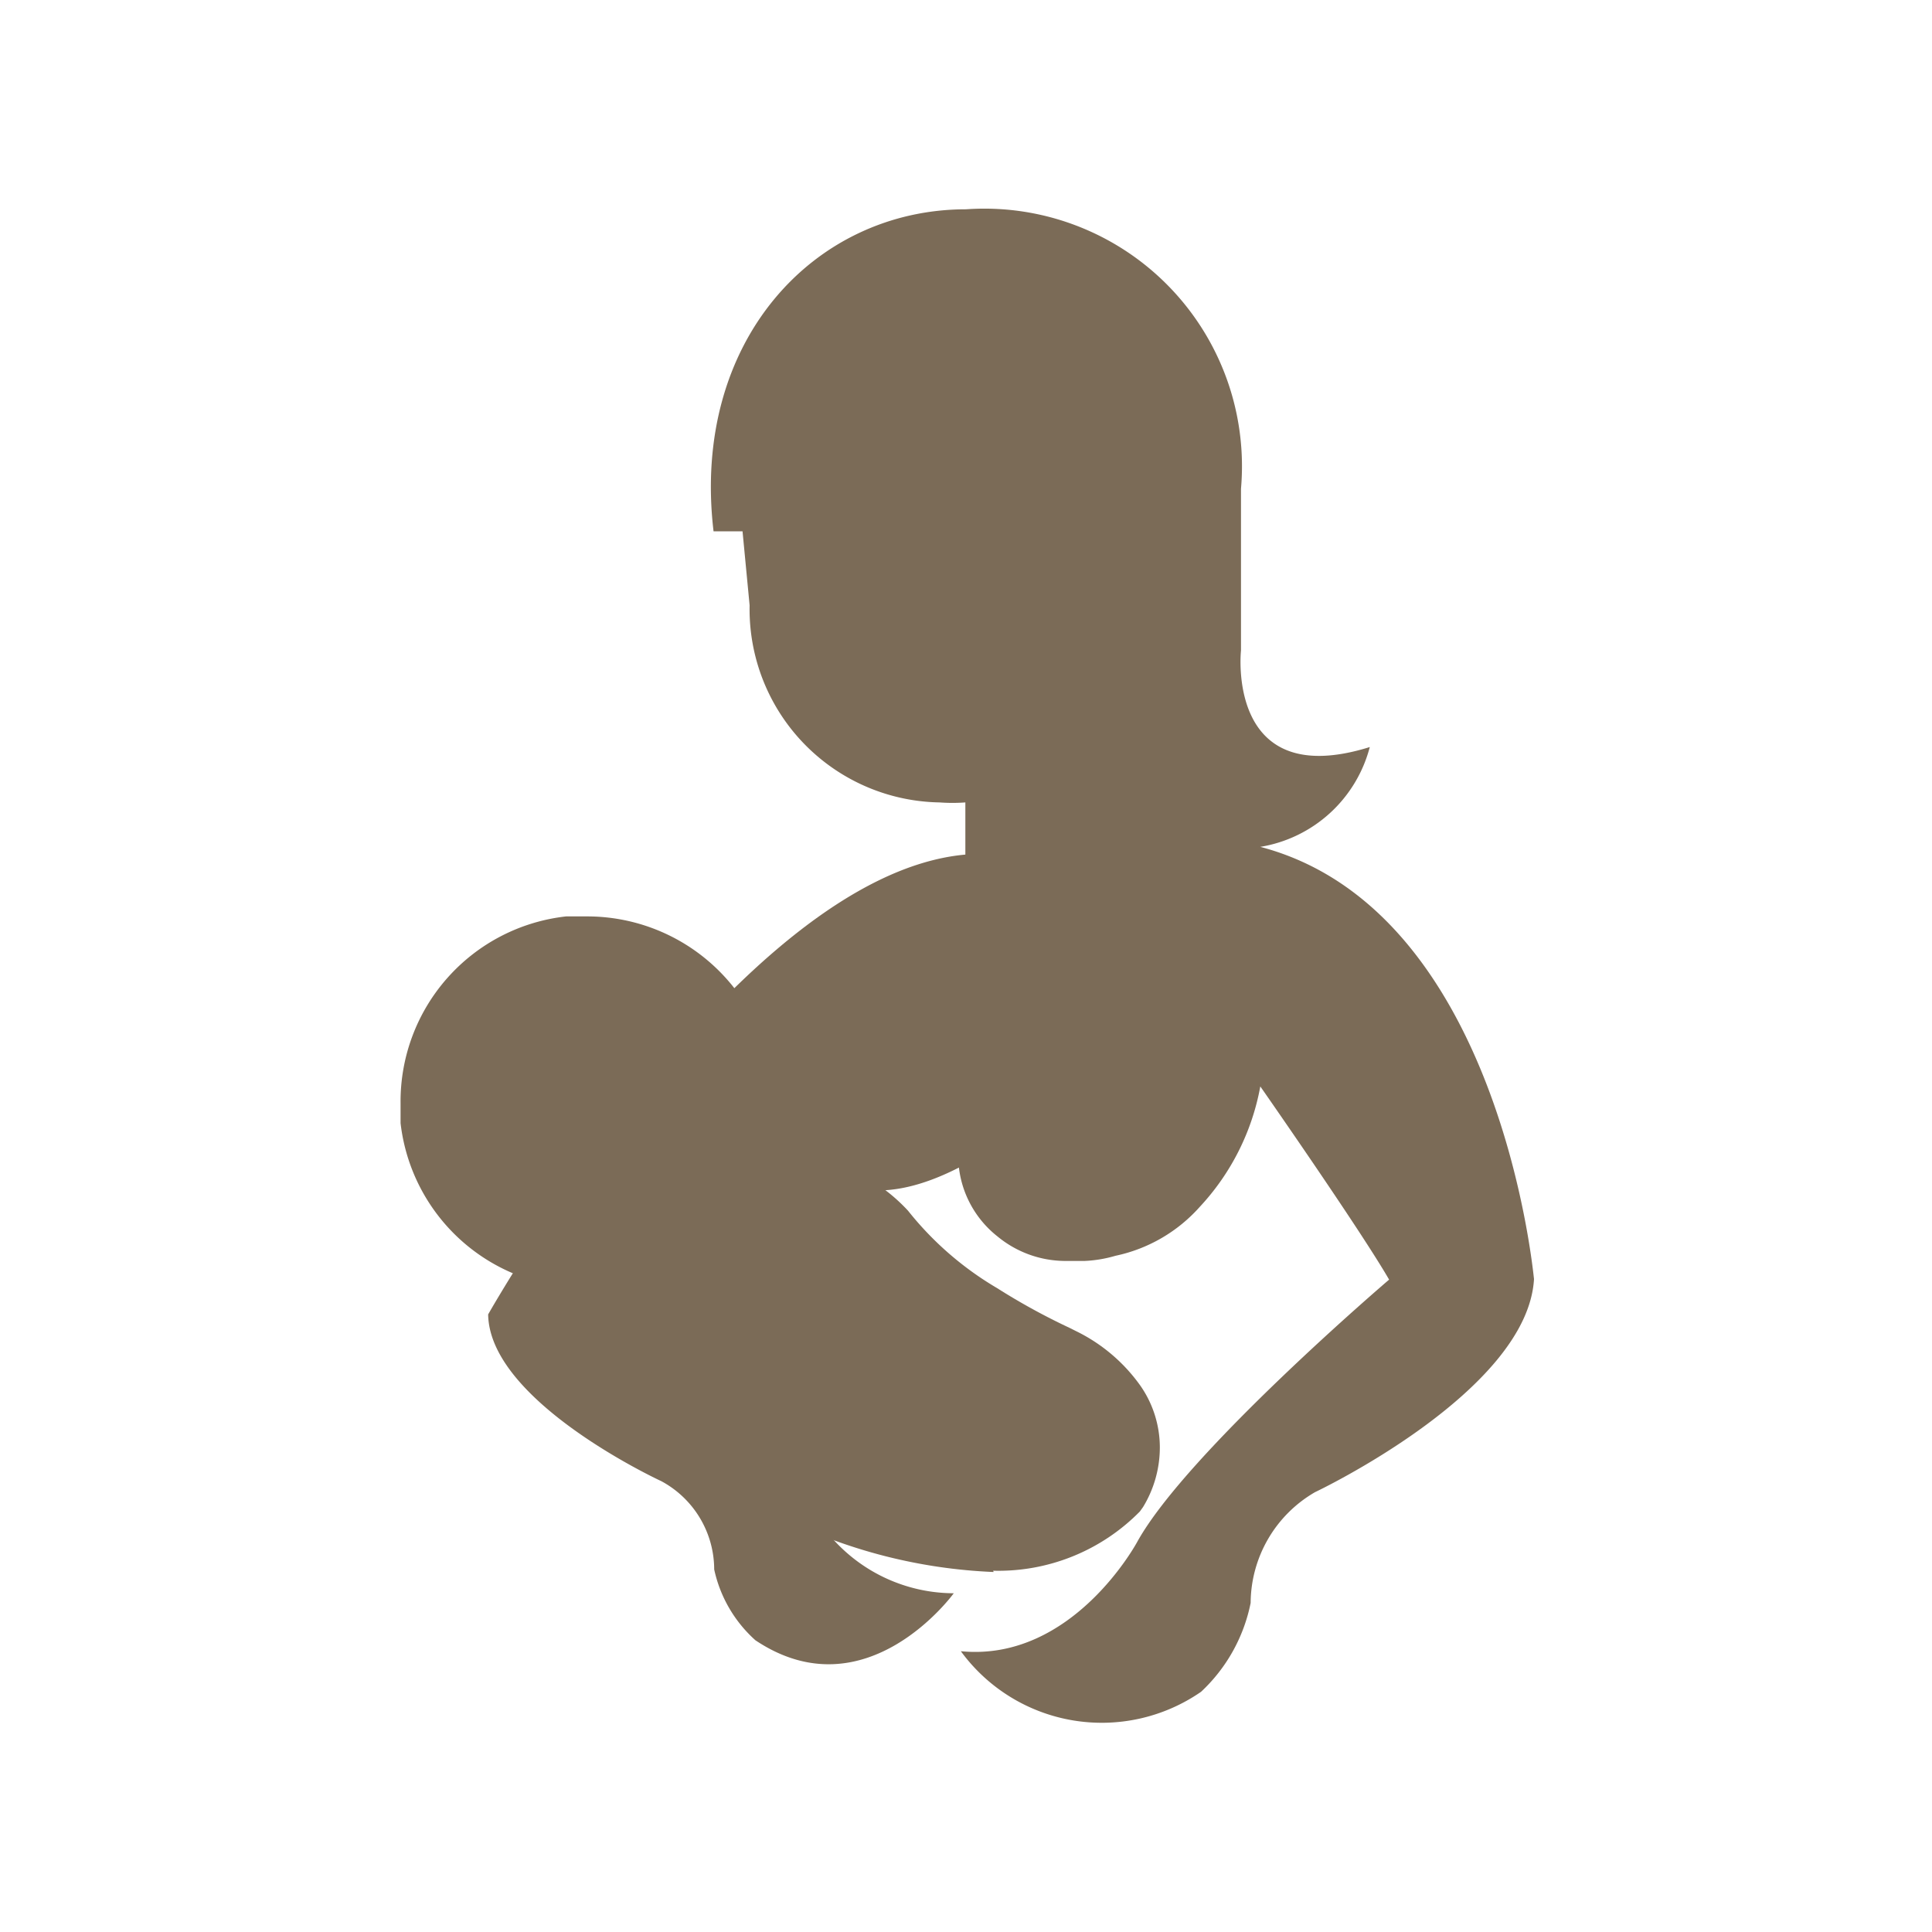
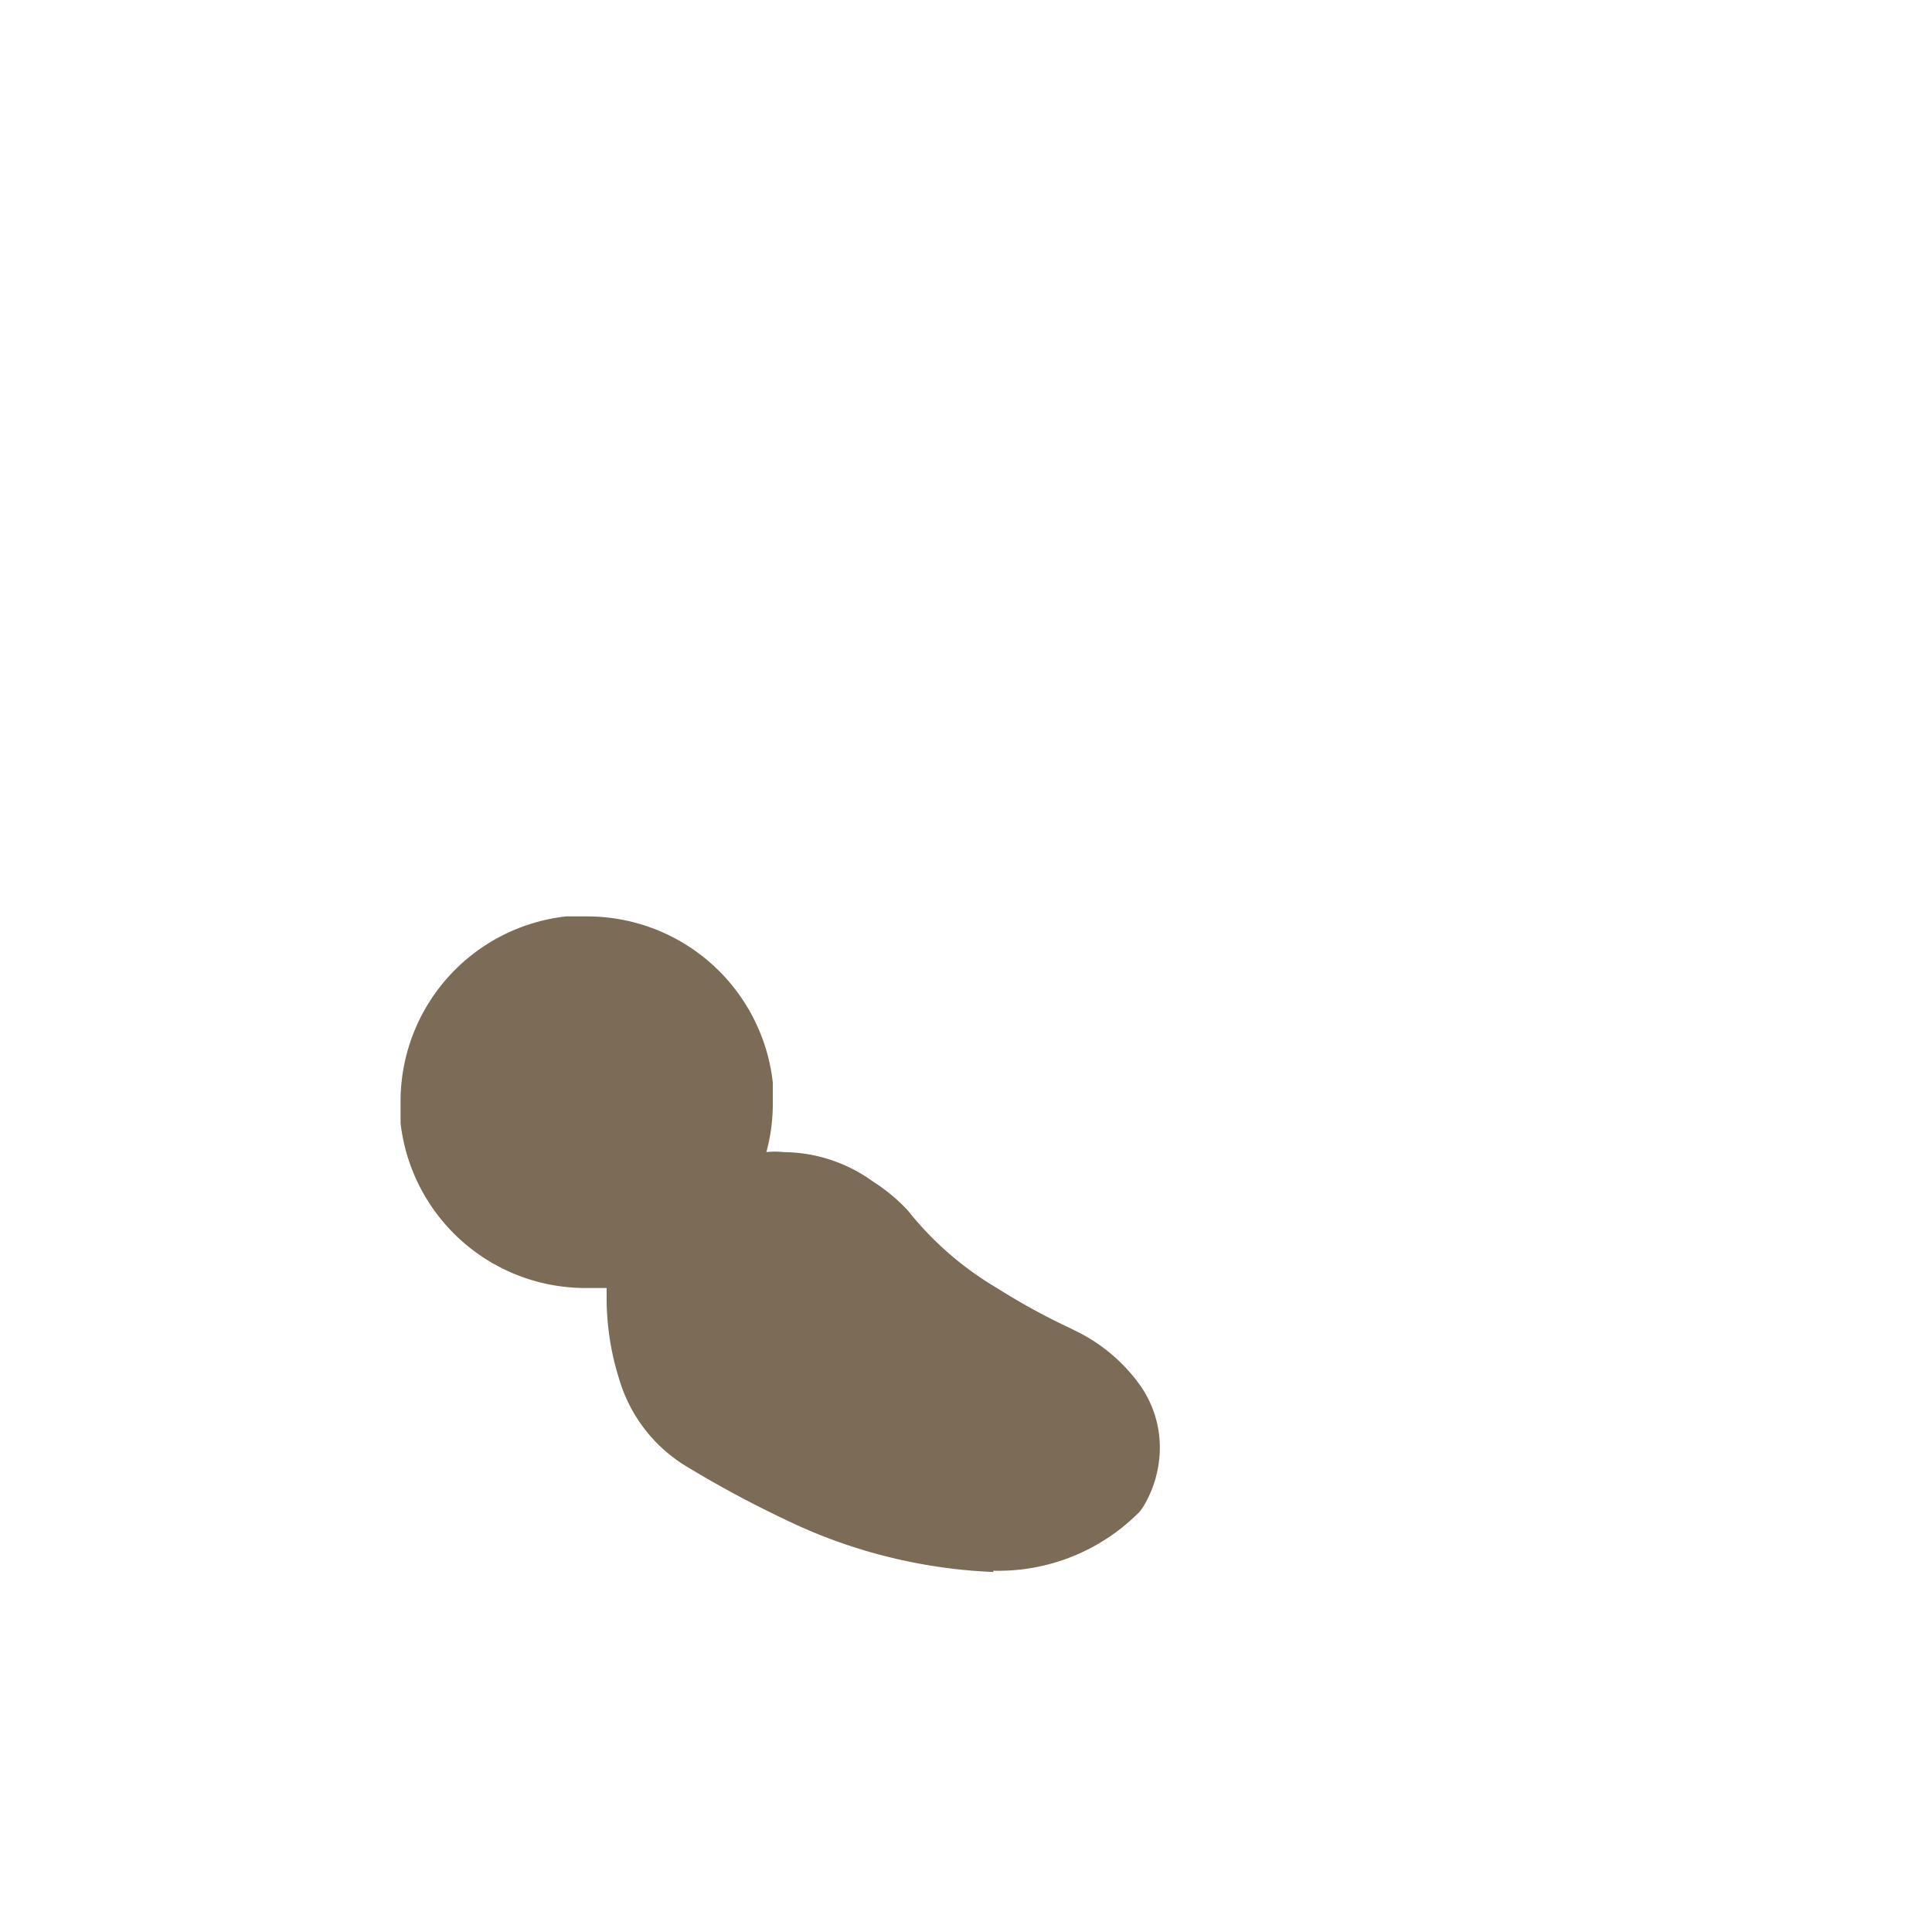
<svg xmlns="http://www.w3.org/2000/svg" id="圖層_1" data-name="圖層 1" viewBox="0 0 30 30">
  <defs>
    <style>.cls-1{fill:#7b6b57;}</style>
  </defs>
-   <path class="cls-1" d="M19.57,13.15a2.11,2.11,0,0,0,1.7-1.55c-2.24.7-2-1.5-2-1.5l0-2.51A4,4,0,0,0,15,3.25c-2.36,0-4.27,2.05-3.92,5h.45l.11,1.15a3,3,0,0,0,2.95,3.06,2.69,2.69,0,0,0,.4,0v.81h0c-3.56.32-7.41,7.14-7.41,7.14C7.6,21.77,10.27,23,10.27,23a1.56,1.56,0,0,1,.82,1.37,2.06,2.06,0,0,0,.64,1.1c1.72,1.15,3.08-.73,3.08-.73a2.53,2.53,0,0,1-2.22-1.33,18,18,0,0,0-2.68-2.91,25,25,0,0,1,2.6-2.56c.34.44,1.05.87,2.38.19a1.6,1.6,0,0,0,.6,1.07,1.66,1.66,0,0,0,1.06.38h.29a2,2,0,0,0,.48-.08,2.42,2.42,0,0,0,1.31-.76,3.72,3.72,0,0,0,.94-1.87s1.55,2.22,2,3c0,0-3.14,2.68-3.91,4.07,0,0-1,1.87-2.74,1.7a2.71,2.71,0,0,0,3.73.63,2.58,2.58,0,0,0,.77-1.38,2,2,0,0,1,1-1.72s3.3-1.56,3.4-3.31C23.81,19.81,23.3,14.13,19.57,13.15Z" />
-   <path class="cls-1" d="M15.43,24.41a8.18,8.18,0,0,1-3.27-.83h0a16.66,16.66,0,0,1-1.55-.84h0a2.37,2.37,0,0,1-1-1.34h0a4.18,4.18,0,0,1-.19-1.29h0V20h-.3a2.89,2.89,0,0,1-2.9-2.56h0c0-.11,0-.21,0-.31h0a2.89,2.89,0,0,1,2.57-2.9h0l.31,0h0A2.9,2.9,0,0,1,12,16.81h0c0,.11,0,.2,0,.31h0a2.86,2.86,0,0,1-.1.77h0a1.23,1.23,0,0,1,.27,0h0a2.39,2.39,0,0,1,1.39.46h0a2.72,2.72,0,0,1,.54.45h0l0,0A5,5,0,0,0,15.48,20h0a10.13,10.13,0,0,0,1.13.62h0l.1.05a2.65,2.65,0,0,1,1,.85h0a1.68,1.68,0,0,1,.3.95h0a1.78,1.78,0,0,1-.26.93h0l-.05.07a3.08,3.08,0,0,1-2.28.92h0Z" />
-   <path class="cls-1" d="M16.5,21.1a7.64,7.64,0,0,1-2.77-2,2.14,2.14,0,0,0-1.92-.71.89.89,0,0,1-.57-.18,2.38,2.38,0,0,0,.25-1.35,2.41,2.41,0,1,0-2.12,2.67,2.71,2.71,0,0,0,.43-.1,2.09,2.09,0,0,1,.11.3s-.2,1.91,1,2.59c0,0,4.53,3,6.51.82C17.38,23.13,18.15,22,16.5,21.1Z" />
+   <path class="cls-1" d="M15.43,24.41a8.18,8.18,0,0,1-3.27-.83h0a16.66,16.66,0,0,1-1.55-.84h0a2.37,2.37,0,0,1-1-1.34h0a4.18,4.18,0,0,1-.19-1.29h0V20h-.3a2.89,2.89,0,0,1-2.9-2.56h0c0-.11,0-.21,0-.31h0a2.89,2.89,0,0,1,2.57-2.9h0l.31,0h0A2.9,2.9,0,0,1,12,16.81h0c0,.11,0,.2,0,.31h0a2.86,2.86,0,0,1-.1.77h0a1.23,1.23,0,0,1,.27,0h0a2.39,2.39,0,0,1,1.39.46h0a2.72,2.72,0,0,1,.54.45h0l0,0A5,5,0,0,0,15.48,20h0a10.13,10.13,0,0,0,1.13.62l.1.05a2.65,2.65,0,0,1,1,.85h0a1.68,1.68,0,0,1,.3.95h0a1.78,1.78,0,0,1-.26.93h0l-.05.07a3.08,3.08,0,0,1-2.28.92h0Z" />
</svg>